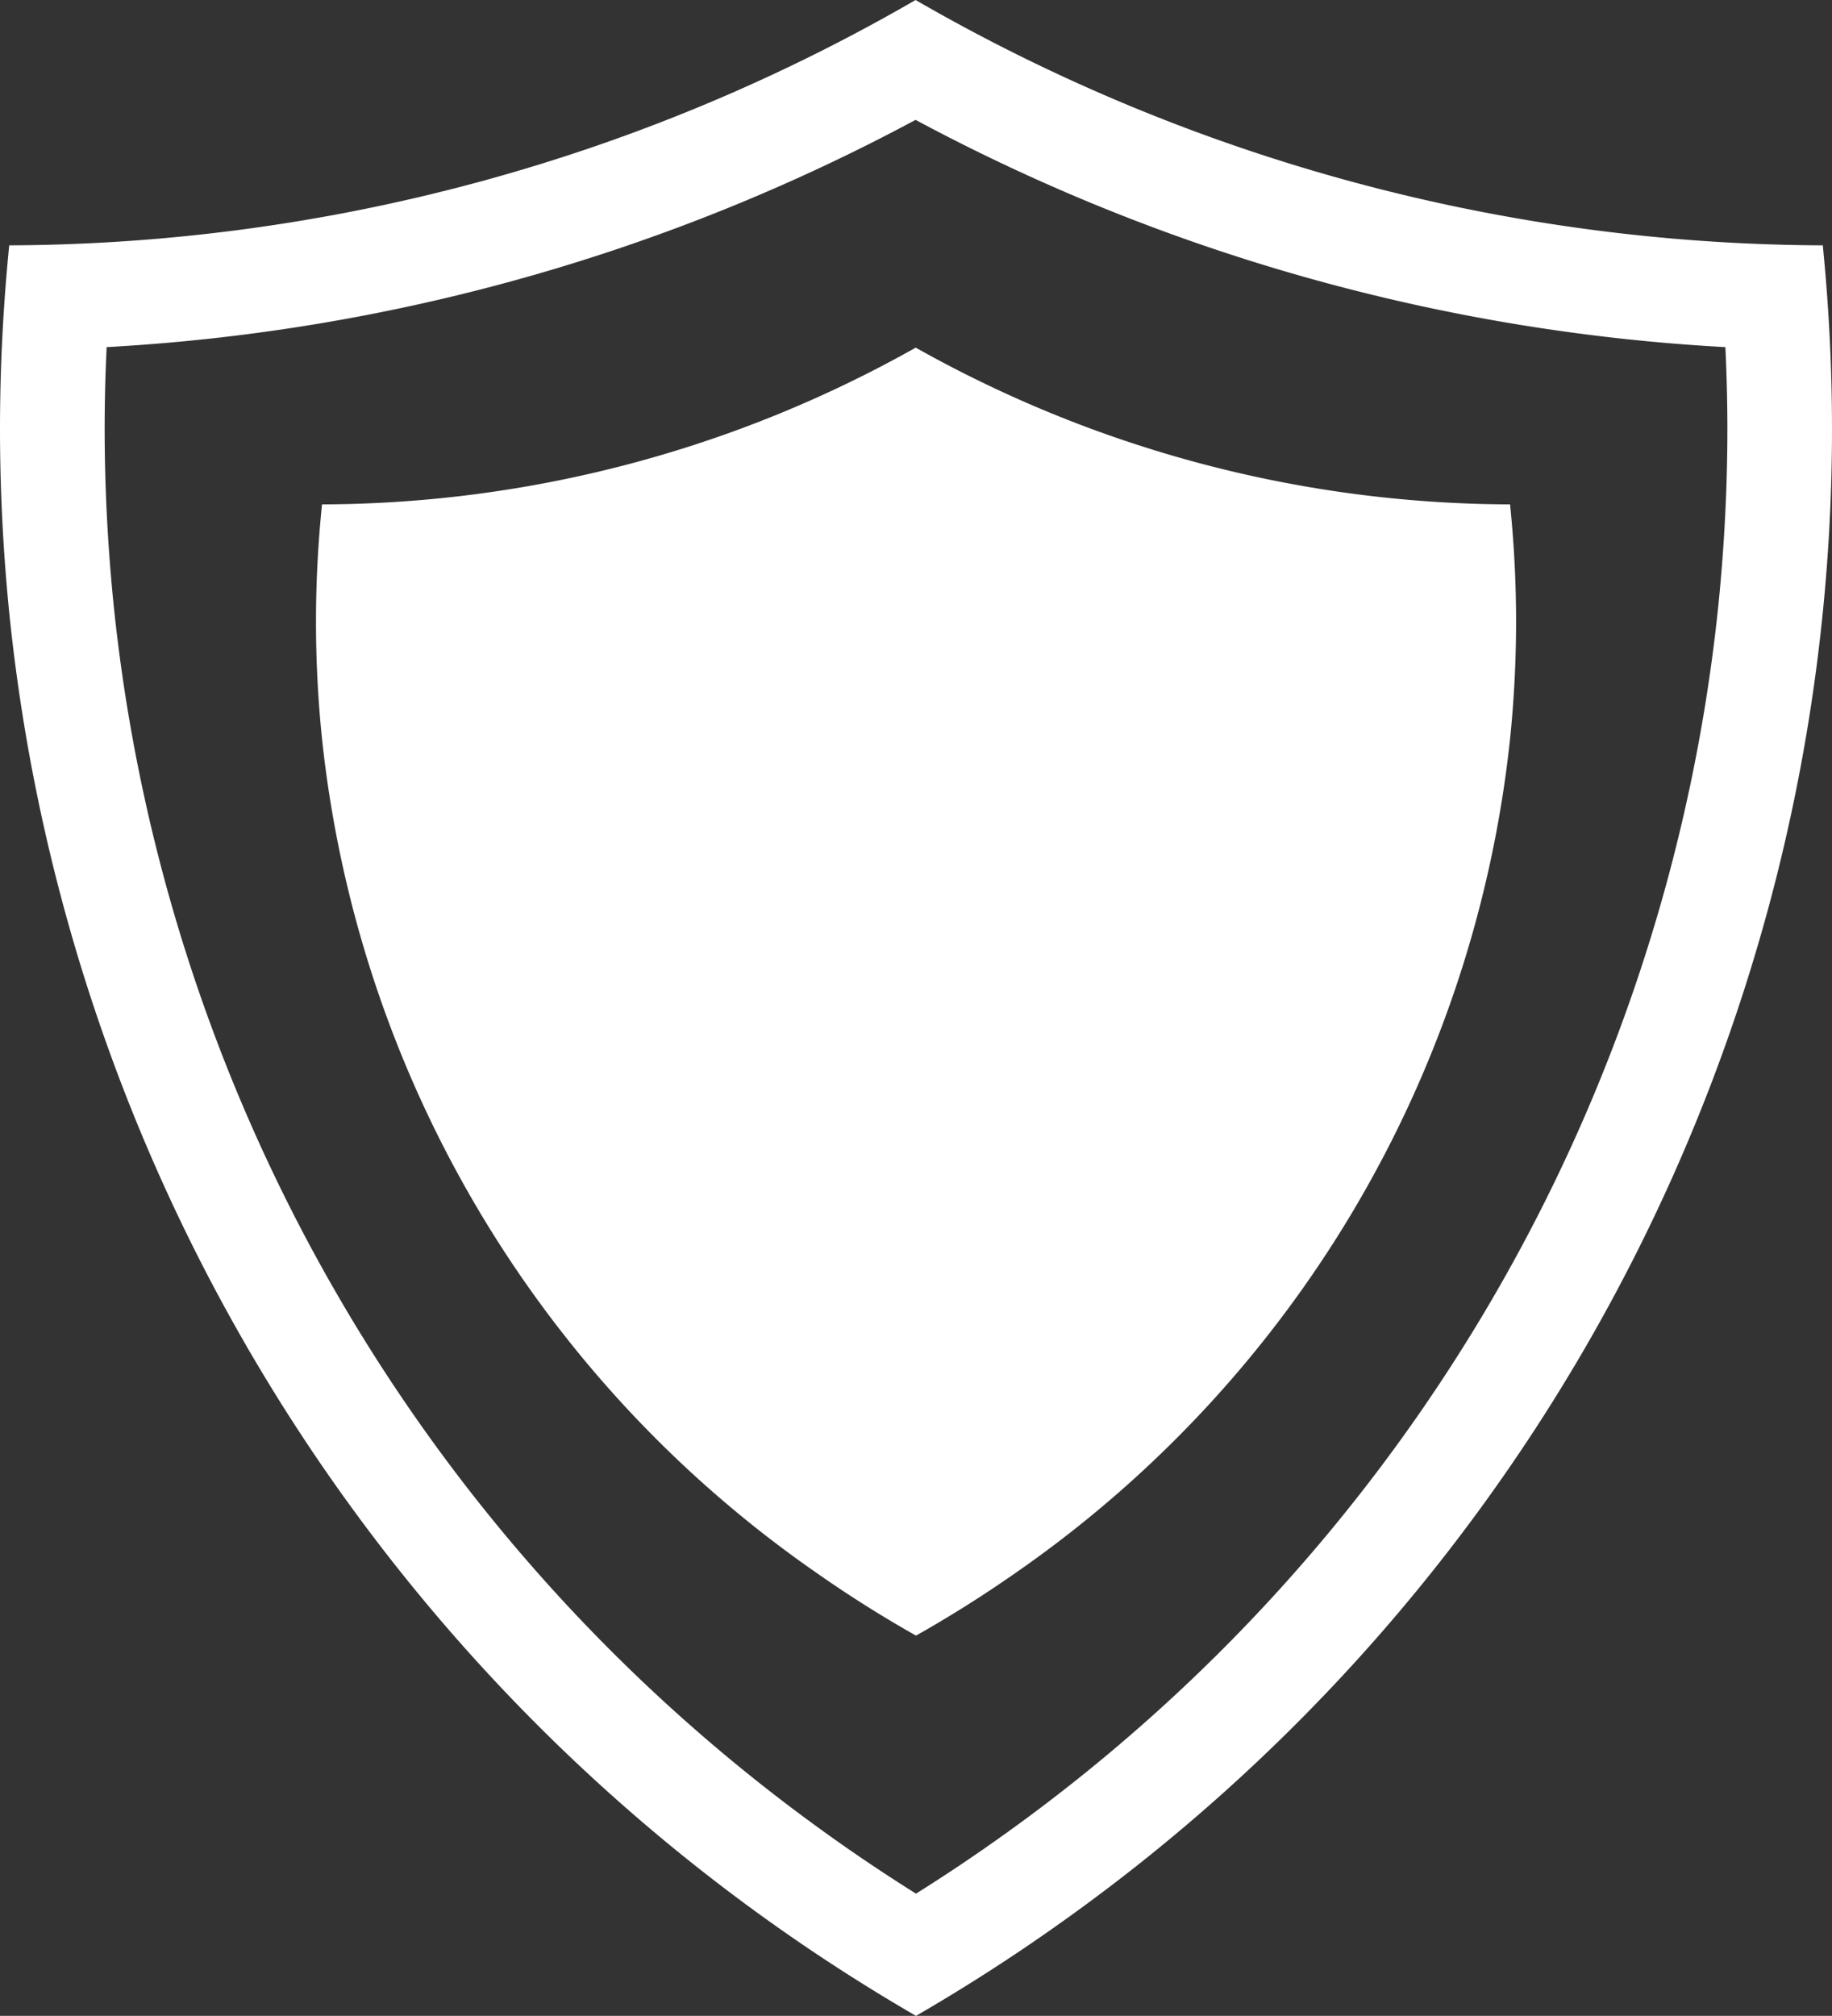
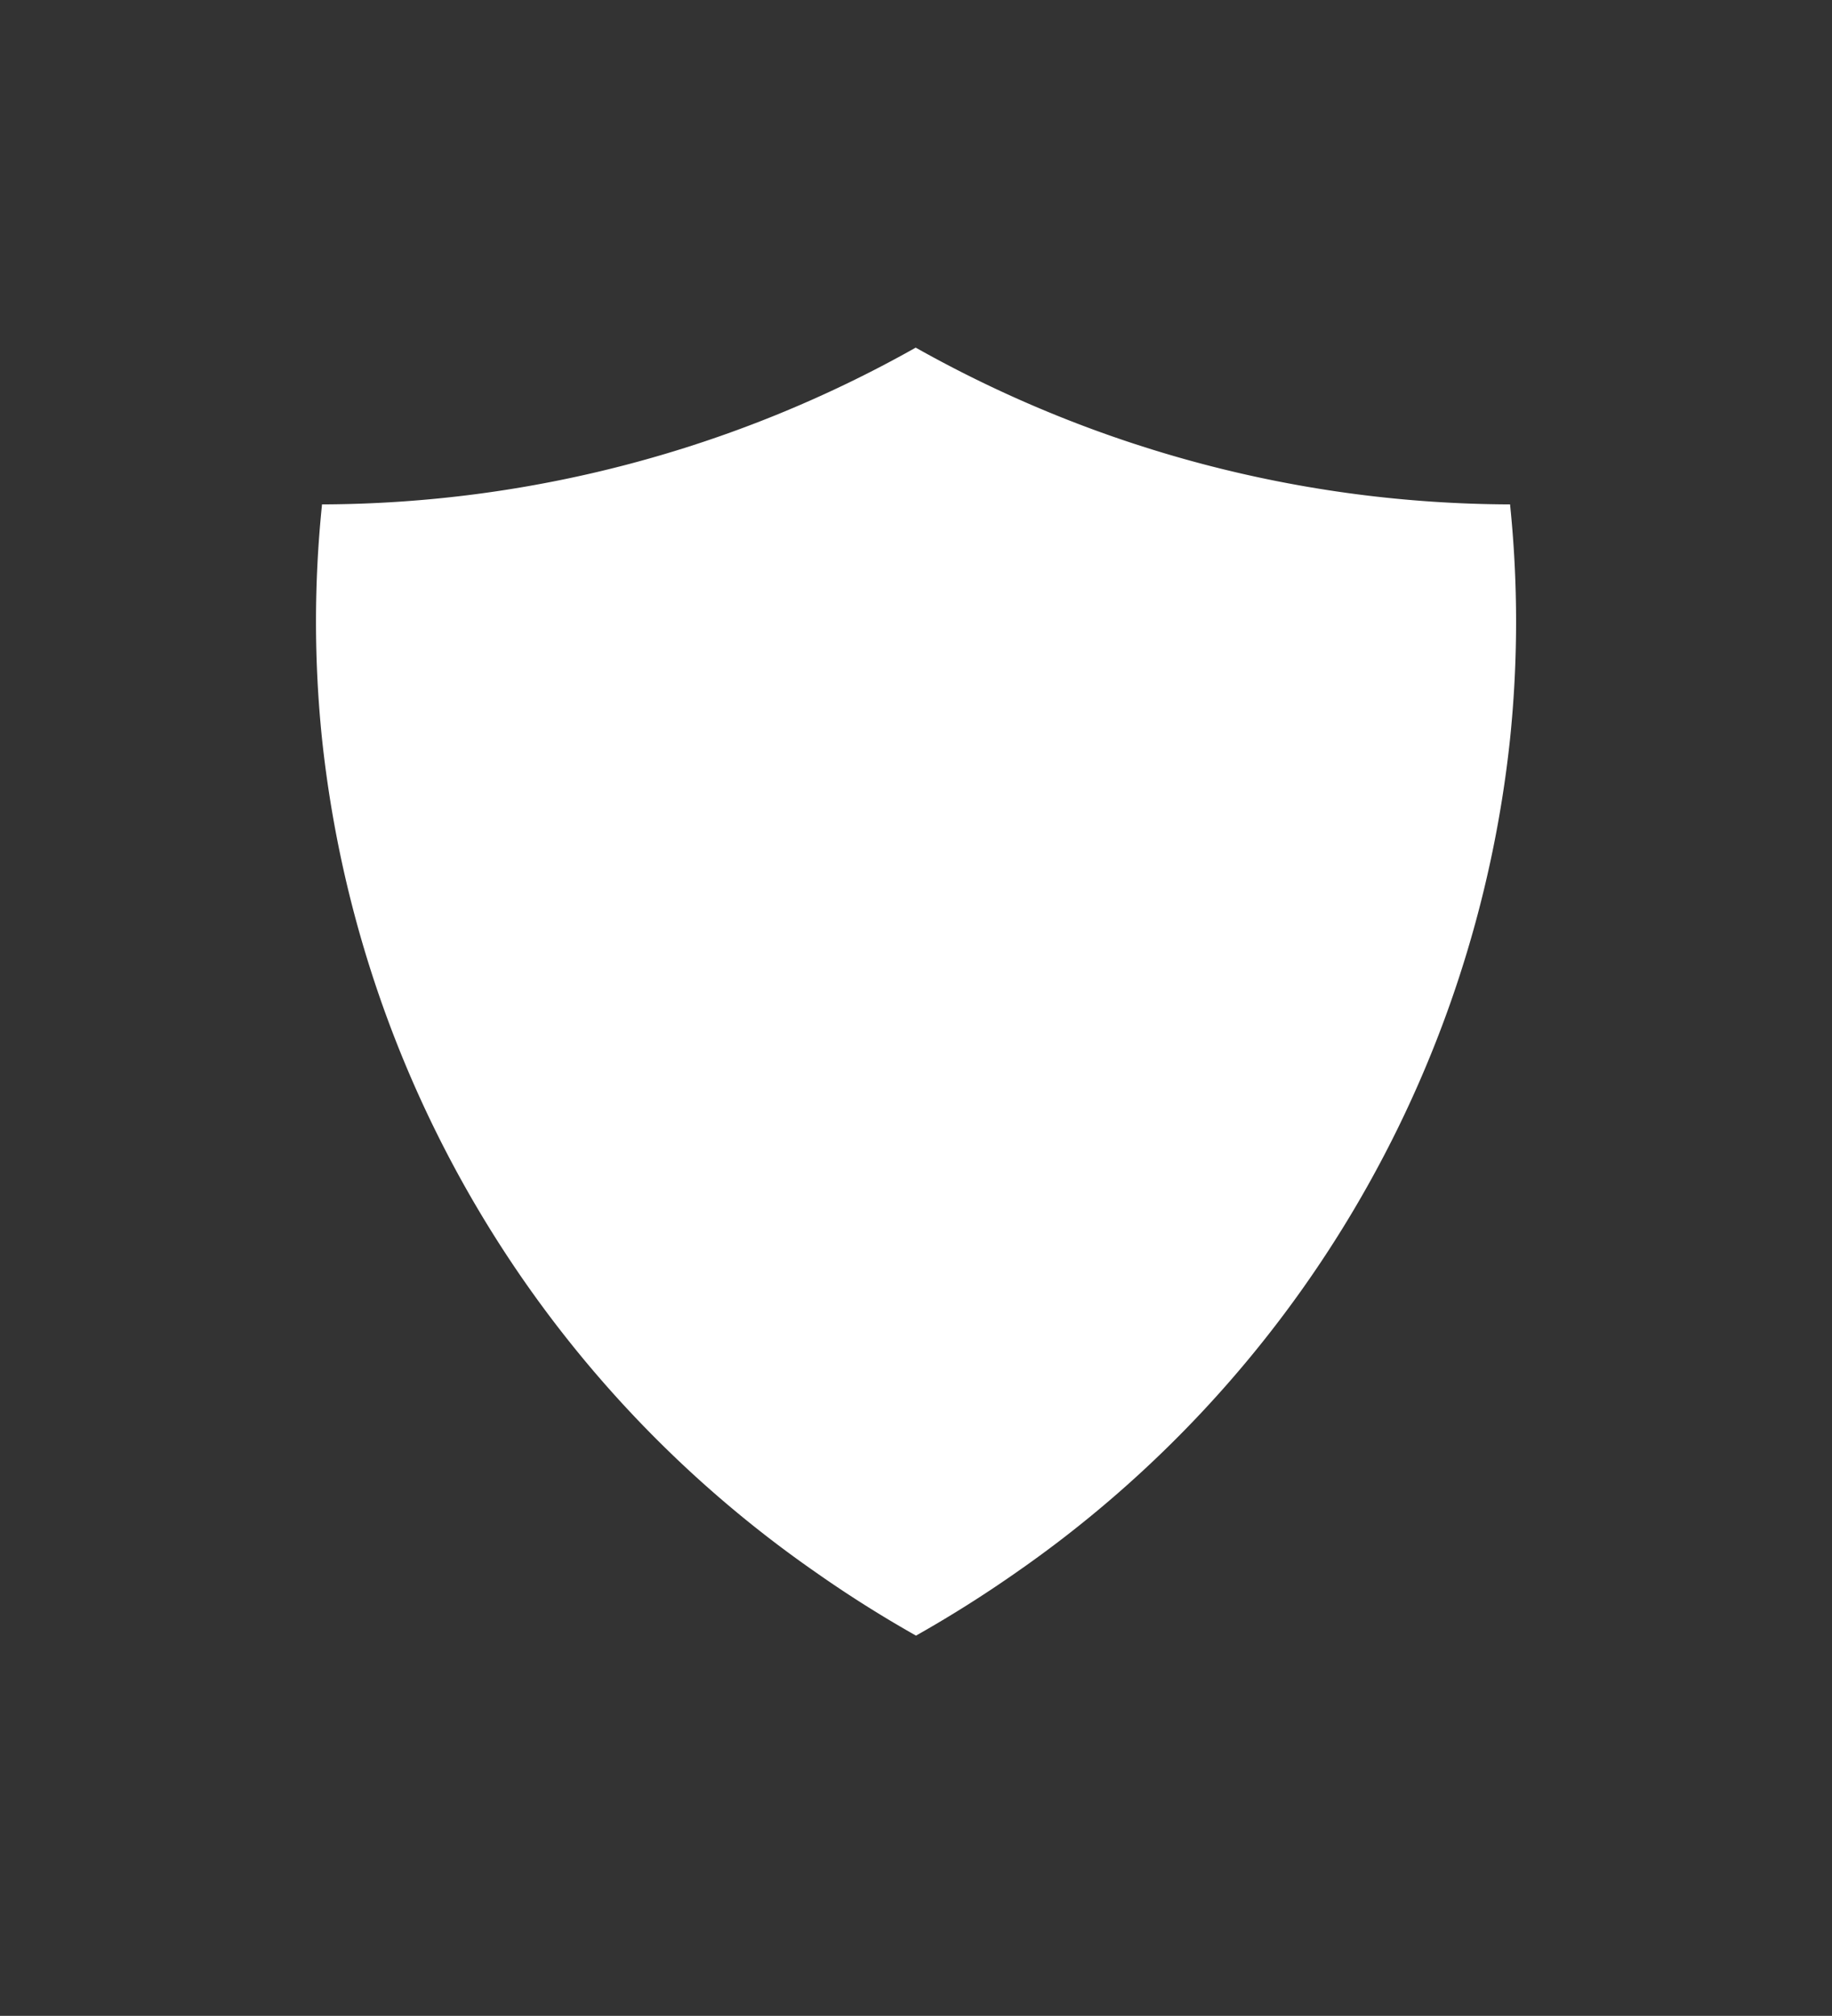
<svg xmlns="http://www.w3.org/2000/svg" id="Group_531" data-name="Group 531" width="91.307" height="100.431" viewBox="0 0 91.307 100.431">
  <rect x="0" y="0" width="91.307" height="100.431" fill="#333333" stroke="none" />
  <defs>
    <clipPath id="clip-path">
      <rect id="Rectangle_24" data-name="Rectangle 24" width="91.307" height="100.431" fill="#fff" />
    </clipPath>
  </defs>
  <g id="Group_4" data-name="Group 4" clip-path="url(#clip-path)">
-     <path id="Path_15" data-name="Path 15" d="M.453,12.284C.158,15.273,0,18.3,0,21.369s.158,6.1.453,9.086a91.482,91.482,0,0,0,45.2,69.976q3.942-2.281,7.625-4.932A91.207,91.207,0,0,0,90.854,30.455c.3-2.989.453-6.019.453-9.086s-.158-6.1-.453-9.085c0-.02,0-.041,0-.061A91.027,91.027,0,0,1,45.632,0,90.836,90.836,0,0,1,.457,12.223c0,.02,0,.041,0,.061m4.861,5.009A96.509,96.509,0,0,0,45.632,5.972,96.61,96.61,0,0,0,85.993,17.294c.065,1.368.1,2.73.1,4.075,0,2.815-.144,5.7-.428,8.573A86.084,86.084,0,0,1,50.232,91.265c-1.484,1.067-3.016,2.1-4.579,3.077-1.58-.991-3.128-2.031-4.624-3.111A86.081,86.081,0,0,1,5.644,29.942c-.284-2.874-.428-5.758-.428-8.573,0-1.346.033-2.707.1-4.076" transform="translate(0)" fill="#fff" />
    <path id="Path_1696" data-name="Path 1696" d="M.3,7.849a56.9,56.9,0,0,0,0,11.61A58,58,0,0,0,24.88,60.993q2.426,1.707,5.028,3.175,2.582-1.458,5-3.151A58,58,0,0,0,59.519,19.459a56.9,56.9,0,0,0,0-11.61c0-.013,0-.026,0-.039A60.79,60.79,0,0,1,29.893,0,60.662,60.662,0,0,1,.3,7.81c0,.013,0,.026,0,.039" transform="translate(15.746 17.319)" fill="#fff" />
  </g>
</svg>